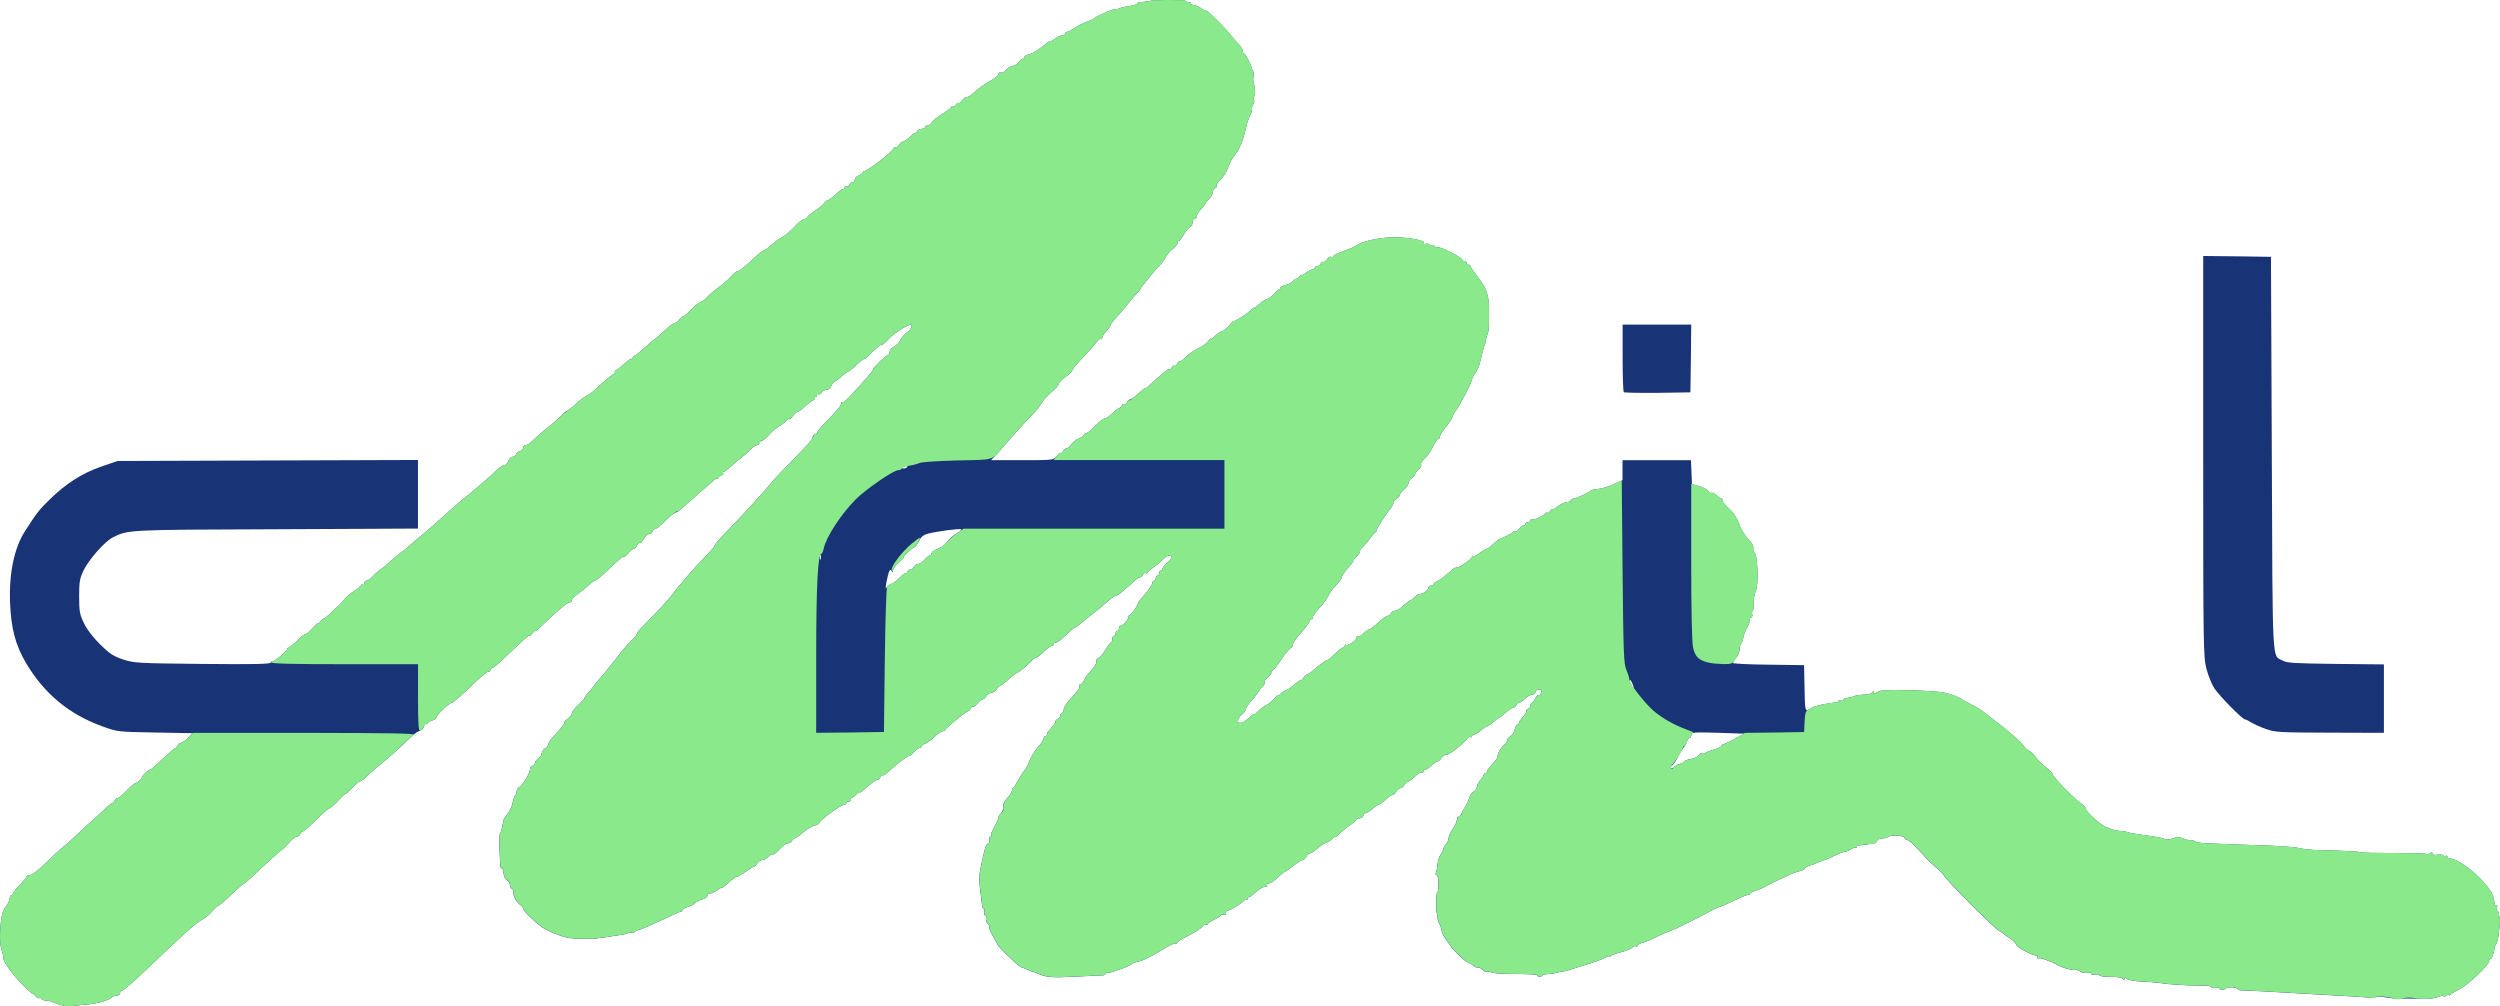
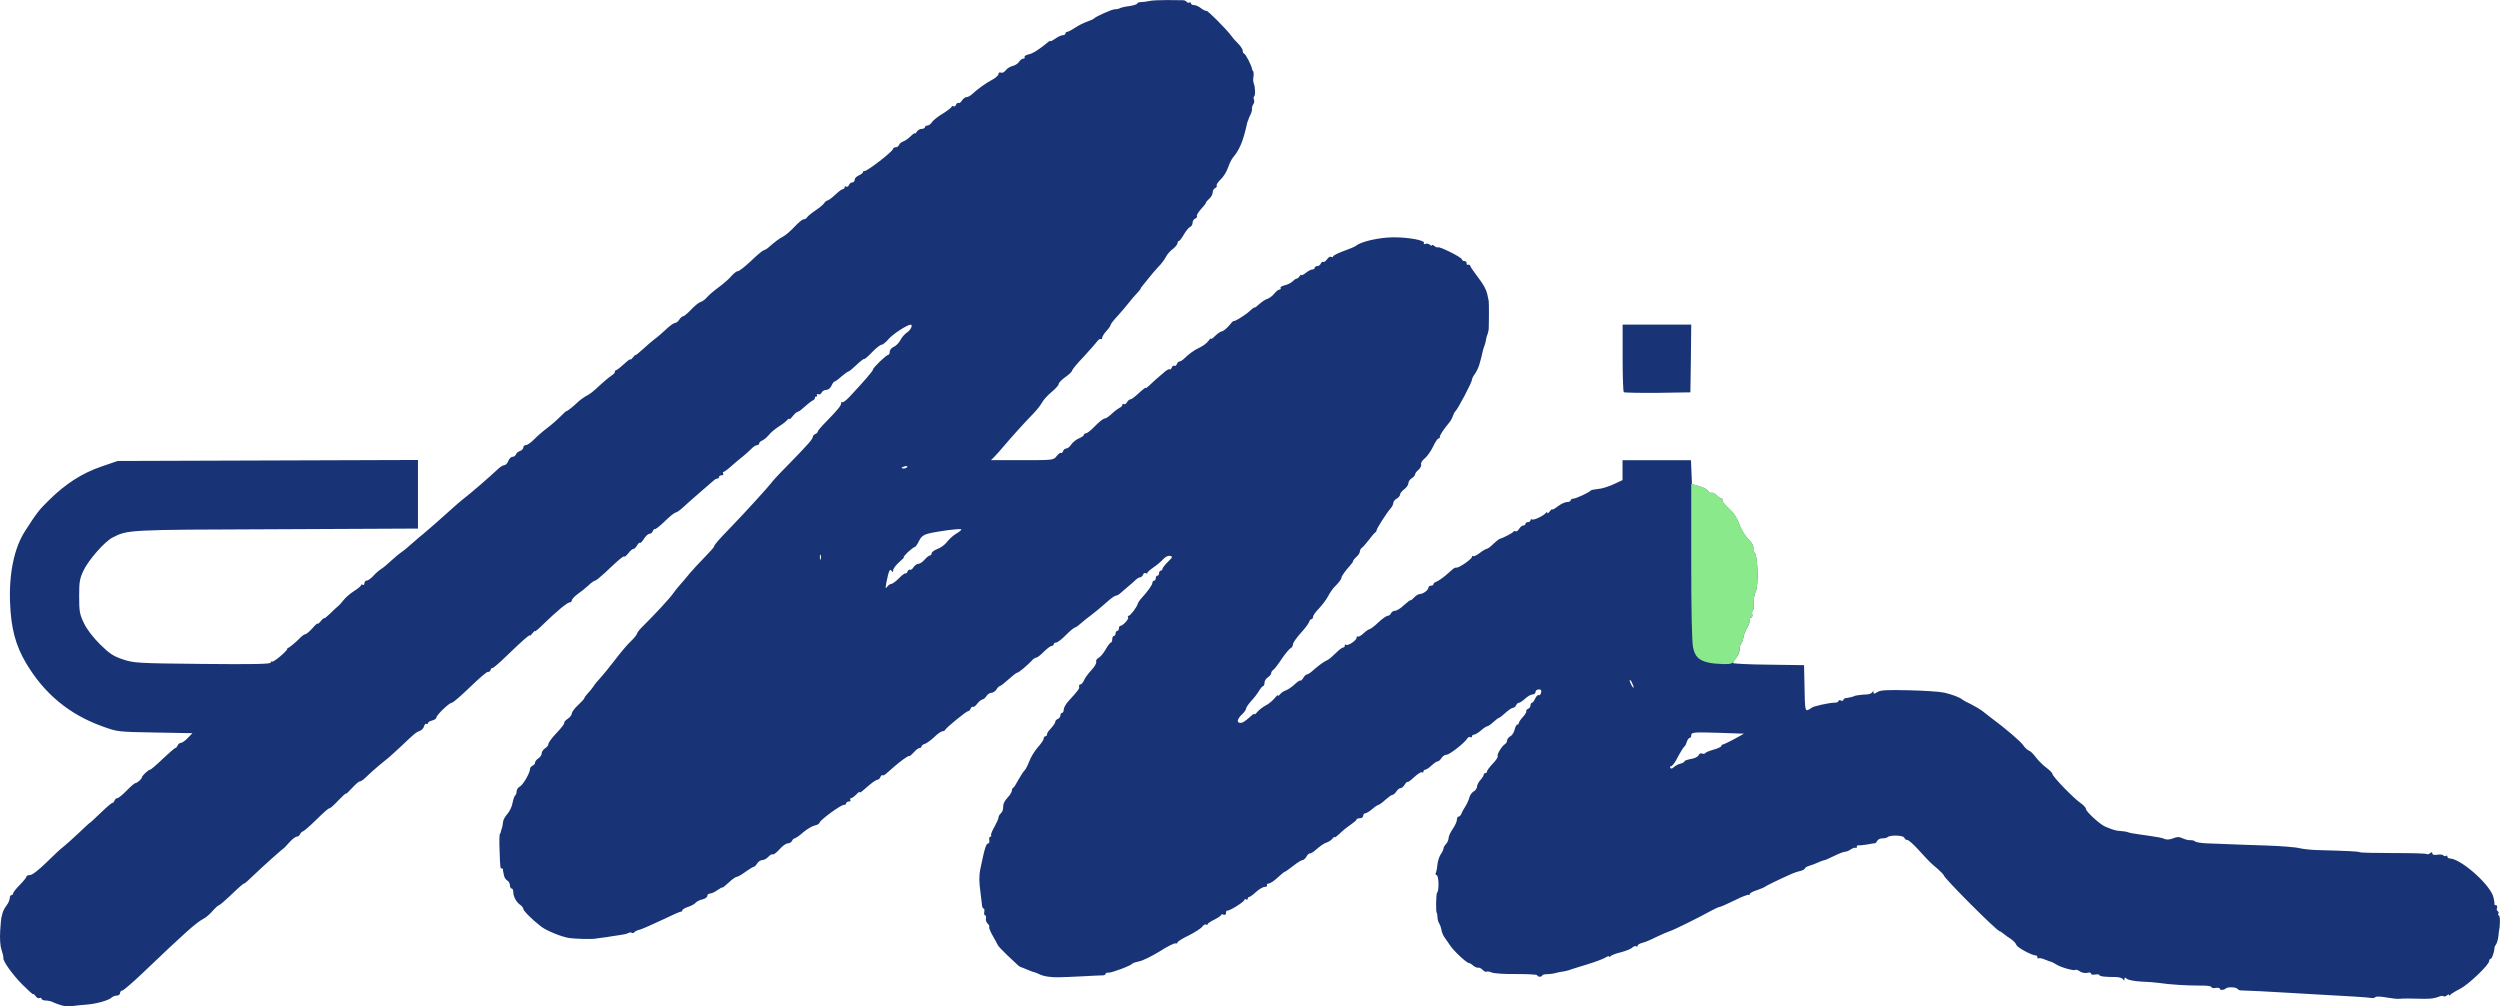
<svg xmlns="http://www.w3.org/2000/svg" version="1.0" width="14942" height="6014" preserveAspectRatio="xMidYMid meet">
-   <rect id="backgroundrect" width="100%" height="100%" x="0" y="0" fill="none" stroke="none" />
  <g class="currentLayer" style="">
    <title>Layer 1</title>
    <g id="layer101" fill="#193476" stroke="none" class="" fill-opacity="1">
      <path d="M373.141,6010 c-16,-4 -40,-12 -52,-18 c-12,-7 -33,-12 -47,-12 c-14,0 -26,-5 -26,-11 c0,-5 -5,-7 -11,-4 c-6,4 -17,-1 -24,-11 c-8,-11 -15,-16 -15,-12 c0,4 -29,-22 -65,-58 c-61,-62 -118,-142 -113,-160 c1,-5 -4,-26 -11,-47 c-8,-24 -11,-65 -8,-115 c3,-42 6,-77 7,-77 c1,0 3,-11 6,-24 c2,-12 13,-34 24,-48 c11,-14 20,-34 20,-44 c0,-11 5,-19 10,-19 c6,0 10,-5 10,-10 c0,-6 18,-29 40,-51 c22,-22 40,-45 40,-50 c0,-5 10,-9 21,-9 c13,0 51,-29 98,-75 c42,-41 86,-83 99,-92 c13,-10 55,-47 93,-83 c38,-36 69,-65 69,-63 c0,2 29,-26 65,-60 c36,-35 67,-61 70,-59 c2,3 7,-3 11,-12 c3,-9 11,-16 18,-16 c6,0 31,-20 55,-45 c24,-25 48,-45 53,-45 c10,0 38,-25 38,-34 c0,-9 39,-46 49,-46 c5,0 39,-29 76,-65 c38,-36 72,-65 76,-65 c4,0 9,-7 13,-15 c3,-8 11,-15 19,-15 c7,0 26,-13 41,-29 l28,-29 l-224,-4 c-221,-4 -224,-4 -312,-36 c-201,-72 -350,-196 -459,-380 c-62,-105 -89,-206 -95,-359 c-7,-177 25,-328 89,-428 c70,-109 84,-128 148,-190 c96,-94 192,-156 307,-196 l99,-34 l898,-3 l897,-3 l0,205 l0,205 l-847,4 c-899,3 -887,3 -979,50 c-47,24 -144,135 -173,197 c-23,48 -26,68 -26,155 c0,90 3,106 29,160 c18,38 55,85 97,127 c57,56 79,70 136,89 c65,22 85,23 476,27 c300,3 407,1 407,-8 c0,-6 4,-9 9,-6 c8,5 88,-62 90,-76 c1,-5 2,-7 4,-6 c3,3 46,-32 72,-59 c12,-13 27,-23 33,-23 c5,0 24,-16 41,-35 c17,-20 31,-32 31,-28 c1,4 10,-3 20,-16 c11,-13 20,-20 20,-16 c0,3 15,-9 34,-27 c18,-18 39,-38 47,-44 c8,-6 23,-23 34,-37 c11,-15 39,-39 62,-54 c24,-15 43,-31 43,-36 c0,-4 5,-5 10,-2 c6,3 10,-1 10,-9 c0,-9 6,-16 13,-16 c8,0 25,-12 39,-27 c14,-16 36,-35 49,-43 c13,-8 40,-31 60,-50 c21,-19 48,-42 60,-50 c13,-8 43,-33 68,-56 c26,-22 54,-47 65,-55 c10,-8 39,-33 65,-56 c122,-109 158,-141 182,-159 c31,-23 152,-128 192,-166 c16,-16 35,-28 43,-28 c8,0 19,-11 24,-25 c5,-14 17,-25 25,-25 c9,0 18,-7 21,-15 c3,-8 14,-17 25,-20 c10,-4 19,-13 19,-21 c0,-8 7,-14 15,-14 c9,0 30,-15 48,-33 c17,-18 55,-51 82,-71 c28,-21 63,-53 80,-70 c16,-17 31,-30 32,-29 c3,3 43,-29 74,-59 c10,-9 28,-22 40,-29 c29,-15 43,-26 90,-70 c22,-20 50,-44 64,-53 c14,-9 24,-20 22,-24 c-1,-4 1,-8 6,-9 c9,-3 29,-19 63,-50 c13,-12 24,-19 24,-15 c0,4 7,-2 15,-12 c8,-11 15,-17 15,-14 c0,3 19,-12 43,-34 c23,-21 55,-49 71,-61 c17,-12 48,-39 69,-59 c22,-21 46,-38 53,-38 c8,0 19,-9 26,-20 c7,-11 18,-20 23,-20 c6,0 27,-18 47,-39 c19,-21 45,-42 56,-46 c12,-3 29,-16 39,-28 c10,-12 41,-39 70,-60 c29,-21 63,-51 77,-68 c14,-16 31,-29 39,-29 c8,0 43,-28 78,-61 c35,-34 69,-62 75,-63 c5,-1 17,-7 25,-14 c46,-40 67,-55 89,-67 c14,-7 39,-28 57,-46 c42,-44 60,-59 72,-59 c6,0 14,-6 18,-13 c4,-6 27,-25 51,-41 c24,-16 46,-35 50,-42 c4,-7 12,-14 17,-15 c12,-3 27,-15 61,-46 c14,-13 29,-23 34,-23 c6,0 10,-5 10,-11 c0,-5 5,-7 10,-4 c6,3 13,-1 16,-9 c3,-9 12,-16 20,-16 c8,0 14,-7 14,-15 c0,-9 11,-21 25,-27 c14,-6 25,-15 25,-20 c0,-4 3,-7 8,-6 c13,5 172,-118 172,-133 c0,-5 7,-9 15,-9 c9,0 18,-7 21,-15 c3,-8 15,-17 25,-20 c11,-4 31,-18 44,-31 c14,-14 25,-21 25,-17 c0,4 5,0 11,-9 c5,-10 19,-18 29,-18 c11,0 20,-4 20,-10 c0,-5 7,-10 15,-10 c8,0 20,-9 27,-20 c7,-11 37,-35 66,-52 c28,-18 52,-36 52,-41 c0,-4 5,-5 10,-2 c6,3 13,-1 16,-9 c3,-9 10,-13 15,-11 c4,3 14,-3 21,-15 c7,-11 19,-20 27,-20 c8,0 21,-7 30,-15 c37,-34 88,-71 124,-89 c20,-11 37,-26 37,-34 c0,-8 6,-12 15,-8 c8,3 20,-3 28,-14 c7,-10 25,-22 41,-26 c15,-3 33,-15 39,-25 c7,-11 18,-19 25,-19 c7,0 11,-4 8,-9 c-4,-5 7,-12 23,-16 c26,-5 66,-31 119,-75 c6,-6 12,-8 12,-5 c0,4 13,-3 29,-14 c16,-12 36,-21 45,-21 c9,0 16,-4 16,-10 c0,-5 5,-10 10,-10 c6,0 27,-11 48,-25 c20,-13 53,-30 72,-36 c19,-7 37,-15 40,-18 c11,-13 106,-55 125,-56 c11,0 25,-3 30,-6 c6,-4 31,-10 58,-13 c26,-4 47,-11 47,-16 c0,-4 10,-8 23,-8 c12,0 33,-3 47,-6 c14,-4 61,-6 105,-6 c44,1 88,1 97,1 c10,0 20,5 23,10 c4,5 11,7 16,4 c5,-4 9,-1 9,4 c0,6 8,11 19,11 c10,0 30,9 43,20 c14,10 28,17 30,14 c6,-5 119,109 148,148 c8,12 27,34 43,49 c15,15 27,34 27,43 c0,9 4,16 8,16 c8,0 47,76 47,91 c0,4 3,10 7,14 c3,4 4,18 2,32 c-3,15 -2,33 2,42 c9,22 10,72 2,77 c-4,3 -5,11 -1,19 c3,9 1,21 -4,28 c-5,6 -9,19 -8,27 c1,8 -3,24 -9,35 c-6,11 -11,23 -12,28 c-1,4 -2,8 -4,10 c-1,1 -3,9 -5,17 c-23,104 -44,154 -84,202 c-8,9 -21,36 -29,59 c-8,24 -27,55 -44,71 c-16,15 -27,32 -24,37 c3,5 -1,11 -9,15 c-8,3 -15,15 -15,26 c0,11 -9,28 -20,37 c-11,10 -20,20 -20,24 c0,4 -13,21 -30,39 c-16,18 -27,36 -24,41 c3,5 -2,12 -10,15 c-9,3 -16,15 -16,25 c0,11 -7,22 -15,25 c-8,4 -25,24 -37,45 c-12,21 -25,39 -30,39 c-4,0 -8,6 -8,13 c0,7 -12,22 -27,34 c-16,11 -35,33 -43,49 c-8,16 -28,42 -45,59 c-16,17 -41,46 -55,64 c-14,18 -31,39 -37,46 c-7,8 -13,16 -13,19 c0,3 -10,15 -22,28 c-13,13 -34,38 -48,56 c-14,18 -44,53 -67,79 c-24,25 -43,50 -43,55 c0,5 -11,21 -25,36 c-14,15 -25,33 -25,40 c0,7 -4,11 -8,8 c-5,-3 -15,4 -23,15 c-8,11 -44,52 -81,92 c-38,39 -68,76 -68,82 c0,5 -18,23 -40,38 c-22,16 -40,34 -40,41 c0,8 -19,29 -43,49 c-23,19 -49,47 -57,63 c-8,15 -33,47 -55,69 c-50,51 -129,139 -173,191 c-18,21 -42,49 -55,62 l-22,22 l187,0 c186,0 187,0 206,-25 c11,-13 22,-22 25,-18 c4,3 9,-2 13,-11 c3,-9 12,-16 20,-16 c7,0 21,-11 29,-24 c9,-13 29,-29 45,-36 c17,-7 30,-16 30,-21 c0,-5 5,-9 12,-9 c6,0 26,-15 43,-32 c41,-42 62,-58 74,-58 c5,0 23,-13 40,-29 c17,-16 38,-31 46,-35 c8,-3 15,-10 15,-16 c0,-6 4,-9 9,-5 c6,3 14,-2 19,-11 c5,-9 13,-16 18,-17 c11,-1 26,-13 65,-49 c16,-14 29,-24 29,-20 c0,4 10,-3 23,-16 c20,-20 44,-41 95,-84 c11,-9 23,-14 26,-11 c3,3 8,-2 12,-11 c3,-9 10,-13 15,-10 c5,3 12,-2 15,-10 c3,-9 10,-16 16,-16 c5,0 15,-6 22,-12 c35,-34 64,-55 98,-71 c21,-10 44,-27 53,-40 c8,-12 15,-18 15,-13 c0,5 12,-3 26,-18 c15,-14 32,-26 39,-26 c7,0 26,-15 41,-32 c15,-18 27,-31 28,-30 c2,8 72,-35 98,-60 c15,-14 28,-24 28,-20 c0,3 12,-6 28,-20 c15,-14 37,-29 49,-32 c12,-4 31,-18 42,-32 c10,-13 24,-24 31,-24 c6,0 9,-4 6,-9 c-4,-5 7,-12 24,-16 c17,-4 38,-14 47,-23 c9,-9 20,-17 25,-17 c5,0 13,-7 18,-15 c5,-8 10,-11 10,-7 c0,5 12,-1 26,-12 c15,-12 33,-21 40,-21 c8,0 14,-4 14,-10 c0,-5 7,-10 15,-10 c9,0 18,-7 21,-15 c4,-8 10,-13 14,-10 c5,3 15,-4 24,-16 c8,-12 19,-18 25,-14 c6,3 11,2 11,-3 c0,-5 28,-19 63,-32 c34,-12 67,-26 73,-31 c32,-26 134,-49 219,-51 c94,-1 198,18 188,35 c-4,6 0,8 9,4 c9,-3 21,0 27,6 c6,6 11,7 11,3 c0,-5 7,-3 15,4 c9,7 18,10 21,8 c8,-8 144,60 144,72 c0,5 7,10 15,10 c8,0 14,6 13,13 c-2,6 3,11 10,9 c6,-1 12,2 12,7 c0,4 17,30 38,57 c43,56 60,88 66,124 c3,14 5,26 6,28 c2,3 2,171 -1,177 c-1,3 -3,10 -4,15 c-1,6 -3,11 -4,13 c-2,1 -4,13 -7,27 c-2,14 -7,32 -11,40 c-3,8 -8,24 -10,35 c-3,11 -6,25 -7,30 c-2,6 -6,24 -11,40 c-4,17 -16,42 -26,57 c-11,14 -19,31 -19,37 c0,16 -86,179 -101,191 c-4,3 -9,15 -13,26 c-4,12 -14,31 -24,42 c-34,41 -57,76 -54,84 c1,4 -2,8 -8,8 c-5,0 -20,22 -33,50 c-13,27 -36,59 -50,70 c-15,12 -24,27 -21,35 c3,7 -4,22 -15,32 c-12,9 -21,22 -21,28 c0,6 -9,16 -20,23 c-11,7 -20,20 -20,30 c0,9 -11,26 -25,36 c-14,10 -25,25 -25,32 c0,7 -9,18 -20,24 c-11,6 -20,17 -20,25 c0,8 -7,23 -16,33 c-24,27 -84,121 -84,131 c0,5 -4,11 -8,13 c-4,2 -21,21 -37,43 c-17,22 -36,44 -42,48 c-7,4 -13,15 -13,23 c0,8 -9,22 -20,31 c-11,10 -20,21 -20,25 c0,5 -8,16 -18,27 c-27,30 -52,64 -52,73 c0,9 -14,28 -43,57 c-10,10 -27,35 -38,56 c-11,21 -36,53 -55,73 c-19,19 -34,41 -34,49 c0,7 -4,13 -9,13 c-5,0 -12,8 -15,18 c-3,10 -26,40 -51,67 c-25,28 -45,57 -45,66 c0,9 -6,19 -13,22 c-7,3 -31,31 -53,63 c-21,33 -45,63 -51,67 c-7,4 -13,13 -13,20 c0,7 -9,18 -20,25 c-11,7 -20,21 -20,32 c0,11 -4,20 -8,20 c-4,0 -15,13 -25,29 c-9,16 -30,43 -47,61 c-16,18 -30,38 -30,44 c0,7 -11,23 -25,36 c-28,26 -33,50 -10,50 c16,0 27,-8 66,-42 c10,-10 19,-15 19,-10 c1,4 9,-3 18,-14 c10,-12 32,-29 49,-38 c17,-8 41,-28 52,-42 c12,-15 21,-23 21,-18 c0,5 6,2 13,-7 c7,-9 22,-19 34,-23 c12,-4 36,-20 52,-35 c17,-16 32,-26 35,-24 c3,3 11,-4 18,-16 c7,-12 17,-21 23,-21 c5,0 24,-12 40,-28 c32,-28 59,-47 84,-59 c8,-4 29,-22 47,-40 c18,-18 37,-33 43,-33 c6,0 11,-5 11,-12 c0,-6 3,-8 6,-5 c10,10 64,-25 64,-41 c0,-7 4,-11 8,-8 c5,3 20,-6 35,-20 c14,-13 30,-24 35,-24 c5,0 29,-18 52,-40 c23,-22 49,-40 57,-40 c7,0 16,-7 19,-15 c4,-8 14,-15 24,-15 c10,0 35,-15 54,-34 c20,-18 37,-31 39,-29 c2,2 12,-6 22,-17 c10,-11 25,-20 34,-20 c20,-1 51,-24 51,-39 c0,-6 7,-11 15,-11 c8,0 15,-4 15,-9 c0,-5 8,-12 18,-15 c10,-4 34,-20 53,-36 c19,-16 39,-34 46,-40 c7,-6 16,-9 20,-8 c13,4 93,-51 93,-64 c0,-6 3,-8 7,-5 c3,4 21,-4 39,-18 c18,-14 37,-25 42,-25 c5,0 22,-12 38,-28 c16,-15 32,-28 36,-30 c26,-8 84,-38 86,-45 c2,-4 8,-5 13,-2 c4,3 14,-3 21,-15 c7,-11 18,-20 25,-20 c7,0 13,-4 13,-10 c0,-5 7,-10 15,-10 c8,0 15,-5 15,-11 c0,-5 4,-8 9,-5 c10,7 71,-23 83,-39 c5,-7 8,-7 8,0 c0,6 7,1 15,-9 c8,-11 15,-16 15,-12 c0,4 15,-4 33,-18 c19,-15 44,-26 55,-26 c12,0 22,-4 22,-10 c0,-5 7,-10 15,-10 c16,0 96,-37 105,-49 c3,-3 22,-7 43,-9 c21,-1 63,-14 93,-28 l54,-25 l0,-60 l0,-59 l205,0 l204,0 l3,71 l3,72 l44,13 c25,7 49,20 53,29 c5,8 13,13 18,10 c6,-3 20,3 32,14 c12,12 26,21 30,21 c5,0 7,4 4,9 c-3,5 14,26 37,47 c29,26 50,56 63,93 c10,29 33,69 51,88 c31,32 38,46 34,67 c-1,4 4,15 10,22 c18,22 22,197 5,229 c-8,15 -13,45 -12,66 c2,22 0,42 -5,44 c-4,3 -6,14 -4,25 c2,11 0,20 -6,20 c-5,0 -8,3 -8,8 c1,4 0,10 -1,15 c-1,4 -3,10 -4,15 c-1,4 -8,18 -16,32 c-8,14 -16,36 -18,50 c-2,14 -7,29 -13,35 c-5,5 -9,20 -9,35 c0,14 -9,36 -20,50 c-11,14 -20,28 -20,32 c0,4 96,9 213,10 l212,3 l3,137 c2,125 4,137 20,131 c9,-4 19,-10 22,-13 c6,-9 108,-31 138,-31 c12,1 22,-4 22,-9 c0,-5 7,-7 15,-4 c8,4 15,2 15,-3 c0,-5 6,-10 13,-11 c15,-1 52,-10 52,-12 c0,-3 51,-10 74,-10 c14,0 28,-6 33,-12 c6,-10 8,-10 8,0 c0,10 5,9 23,-2 c17,-12 55,-14 187,-11 c91,2 186,8 212,14 c45,10 98,30 108,41 c3,3 26,16 52,28 c25,13 54,30 65,38 c10,8 34,27 54,42 c93,69 181,145 195,167 c9,13 23,27 32,30 c10,3 28,21 42,40 c14,19 42,47 62,62 c21,15 38,33 38,39 c0,14 126,145 168,173 c17,12 32,28 32,36 c0,15 85,93 115,105 c51,21 62,24 90,26 c17,1 37,4 45,7 c8,4 35,9 60,12 c25,4 59,9 75,11 c17,3 39,6 50,8 c11,2 28,6 38,11 c10,4 31,2 48,-5 c24,-10 35,-10 57,0 c15,7 35,12 45,11 c10,-1 24,2 30,8 c7,5 39,10 72,11 c33,1 92,3 130,5 c39,2 141,5 227,8 c86,3 174,10 195,16 c21,5 67,10 103,11 c184,5 249,8 257,13 c4,3 95,5 201,5 c106,0 196,2 199,6 c3,3 12,1 20,-5 c10,-9 13,-8 13,1 c0,8 11,11 30,8 c17,-3 33,-1 36,4 c3,5 10,6 15,3 c5,-4 9,-1 9,4 c0,6 6,11 13,11 c69,1 250,163 263,235 c1,6 3,15 4,20 c1,6 2,13 1,18 c0,4 4,7 10,7 c6,0 9,7 6,15 c-4,8 -2,17 4,20 c5,4 7,11 4,16 c-4,5 -2,9 2,9 c5,0 8,19 7,43 c-1,23 -3,42 -4,42 c0,0 -3,17 -5,39 c-2,21 -9,43 -14,50 c-5,6 -9,14 -9,19 c-1,24 -15,67 -23,67 c-5,0 -9,6 -9,13 c0,23 -125,142 -175,167 c-28,14 -53,30 -57,35 c-4,6 -8,6 -8,1 c0,-5 -6,-3 -13,3 c-8,6 -17,8 -20,5 c-3,-4 -14,-3 -24,1 c-26,11 -53,15 -95,14 c-83,-2 -124,-2 -143,0 c-11,2 -47,-2 -80,-8 c-32,-6 -62,-7 -65,-2 c-3,4 -14,7 -25,5 c-23,-4 -140,-11 -325,-21 c-69,-4 -154,-9 -190,-11 c-76,-5 -237,-13 -262,-13 c-10,0 -20,-4 -23,-10 c-7,-10 -58,-12 -69,-2 c-11,11 -36,12 -36,2 c0,-5 -11,-7 -25,-5 c-14,3 -25,0 -25,-5 c0,-6 -31,-10 -72,-9 c-78,0 -177,-6 -243,-16 c-22,-3 -70,-7 -107,-8 c-37,-2 -74,-9 -83,-16 c-12,-10 -15,-10 -15,1 c0,11 -2,11 -9,1 c-4,-7 -23,-13 -42,-13 c-65,0 -99,-4 -99,-12 c0,-4 -11,-5 -25,-3 c-14,3 -25,0 -25,-6 c0,-6 -10,-8 -23,-4 c-13,3 -32,-1 -44,-9 c-11,-8 -23,-12 -26,-9 c-7,8 -88,-15 -114,-32 c-13,-8 -25,-14 -28,-15 c-2,0 -20,-6 -39,-14 c-18,-8 -36,-11 -40,-8 c-3,4 -6,1 -6,-5 c0,-7 -4,-12 -9,-12 c-24,0 -112,-47 -117,-63 c-3,-10 -18,-25 -32,-35 c-15,-9 -35,-24 -45,-32 c-10,-8 -20,-15 -23,-15 c-16,0 -334,-319 -334,-334 c0,-4 -17,-21 -37,-39 c-47,-40 -41,-34 -110,-109 c-31,-35 -63,-63 -70,-63 c-8,0 -16,-6 -19,-14 c-6,-15 -86,-17 -100,-3 c-4,4 -18,7 -30,7 c-13,0 -27,6 -31,14 c-4,8 -10,15 -13,15 c-3,0 -25,3 -50,8 c-25,4 -48,6 -52,5 c-5,-1 -8,3 -8,10 c0,6 -3,8 -6,5 c-4,-3 -16,0 -28,8 c-11,8 -27,15 -36,15 c-8,0 -37,11 -65,25 c-27,13 -53,25 -57,25 c-5,0 -36,12 -68,26 c-3,1 -15,5 -27,9 c-13,4 -23,11 -23,15 c0,4 -12,11 -27,15 c-16,3 -44,13 -63,22 c-63,28 -145,68 -150,73 c-3,3 -24,12 -47,20 c-24,7 -43,18 -43,23 c0,6 -3,8 -6,5 c-3,-4 -41,11 -85,33 c-43,21 -83,39 -89,39 c-5,0 -26,10 -47,21 c-68,38 -227,117 -251,124 c-13,4 -50,20 -81,35 c-31,16 -69,32 -84,35 c-15,4 -27,11 -27,17 c0,5 -4,7 -9,3 c-5,-3 -16,1 -23,8 c-7,8 -38,20 -68,28 c-30,7 -58,18 -62,24 c-4,5 -8,6 -8,1 c0,-4 -11,-1 -23,7 c-13,8 -64,27 -113,42 c-49,15 -96,29 -104,33 c-8,3 -24,6 -35,8 c-11,1 -31,5 -45,9 c-14,4 -37,7 -52,7 c-16,0 -28,4 -28,8 c0,3 -7,7 -15,7 c-8,0 -15,-4 -15,-9 c0,-4 -55,-7 -122,-7 c-68,1 -135,-3 -149,-9 c-15,-6 -29,-8 -32,-5 c-4,3 -14,-2 -23,-11 c-9,-9 -21,-15 -27,-13 c-6,2 -19,-4 -29,-12 c-10,-9 -22,-16 -26,-16 c-13,1 -91,-72 -112,-104 c-8,-13 -23,-33 -32,-46 c-9,-12 -18,-33 -20,-46 c-2,-13 -8,-31 -13,-39 c-6,-8 -11,-26 -11,-40 c-1,-14 -3,-25 -4,-25 c-7,0 -5,-117 2,-121 c12,-8 10,-104 -3,-104 c-7,0 -8,-7 -4,-17 c4,-10 8,-32 9,-50 c2,-17 10,-43 19,-57 c10,-14 17,-30 17,-36 c0,-6 7,-18 15,-26 c8,-9 15,-24 15,-34 c0,-11 11,-36 25,-56 c14,-20 25,-45 25,-55 c0,-11 5,-19 10,-19 c6,0 13,-8 17,-17 c3,-10 14,-29 23,-43 c9,-14 20,-37 24,-52 c3,-15 15,-32 26,-38 c11,-6 20,-19 20,-28 c0,-10 9,-28 20,-40 c11,-12 20,-26 20,-32 c0,-5 5,-10 10,-10 c6,0 10,-5 10,-10 c0,-6 16,-27 35,-47 c19,-20 32,-39 29,-44 c-6,-10 24,-60 43,-72 c7,-4 13,-14 13,-22 c0,-8 9,-19 19,-25 c11,-5 22,-23 26,-40 c4,-16 11,-30 16,-30 c5,0 9,-4 9,-9 c0,-6 11,-22 25,-37 c13,-14 22,-30 20,-34 c-3,-4 2,-10 10,-14 c8,-3 15,-12 15,-21 c0,-8 4,-15 8,-15 c5,0 14,-12 20,-26 c7,-14 16,-23 21,-20 c5,3 11,-3 14,-14 c4,-15 0,-20 -14,-20 c-10,0 -19,7 -19,15 c0,8 -8,15 -18,15 c-9,0 -29,11 -44,25 c-15,14 -32,25 -38,25 c-6,0 -13,7 -16,15 c-4,8 -12,15 -19,15 c-7,0 -27,14 -45,30 c-18,17 -35,30 -39,30 c-3,0 -18,11 -33,25 c-15,14 -31,25 -36,25 c-5,0 -22,11 -38,25 c-16,14 -35,25 -41,25 c-7,0 -13,5 -13,11 c0,5 -4,8 -9,4 c-6,-3 -13,0 -18,7 c-17,28 -107,98 -124,98 c-11,0 -24,9 -31,20 c-7,11 -17,20 -23,20 c-6,0 -22,11 -37,25 c-15,14 -32,25 -38,25 c-5,0 -10,5 -10,11 c0,5 -4,8 -9,4 c-5,-3 -25,10 -45,28 c-20,19 -38,32 -40,30 c-3,-3 -11,4 -18,16 c-7,12 -18,21 -25,21 c-7,0 -18,9 -25,20 c-7,11 -17,20 -23,20 c-6,0 -25,14 -43,30 c-18,17 -37,30 -41,30 c-4,0 -21,11 -37,25 c-16,14 -35,25 -41,25 c-7,0 -13,7 -13,15 c0,8 -9,15 -20,15 c-11,0 -20,3 -20,8 c0,4 -17,18 -37,32 c-21,14 -50,38 -65,53 c-16,15 -28,24 -28,20 c0,-4 -6,-1 -13,8 c-7,9 -22,19 -33,23 c-19,6 -34,16 -81,56 c-7,5 -17,10 -22,10 c-6,0 -15,9 -21,20 c-6,11 -16,20 -23,20 c-7,0 -32,16 -56,35 c-24,19 -47,35 -50,35 c-3,0 -23,16 -43,35 c-20,19 -44,35 -53,35 c-9,0 -13,5 -10,10 c3,6 -3,10 -13,10 c-11,0 -34,14 -52,30 c-18,17 -36,30 -41,30 c-5,0 -9,5 -9,11 c0,5 -4,7 -10,4 c-5,-3 -10,-2 -10,3 c0,11 -91,68 -103,64 c-4,-1 -7,5 -7,14 c0,10 -6,14 -15,10 c-8,-3 -15,-2 -15,3 c0,4 -18,16 -40,27 c-22,10 -40,23 -40,27 c0,5 -4,6 -9,2 c-5,-3 -16,3 -23,13 c-7,10 -43,33 -80,52 c-38,18 -68,37 -68,42 c0,5 -5,8 -12,6 c-7,-3 -50,19 -95,48 c-46,28 -100,55 -121,59 c-20,4 -39,10 -42,14 c-8,12 -123,55 -142,54 c-10,-1 -18,2 -18,7 c0,5 -8,9 -17,9 c-10,0 -58,2 -108,5 c-161,8 -180,8 -216,3 c-20,-2 -44,-9 -55,-15 c-10,-5 -22,-10 -27,-11 c-4,0 -23,-7 -42,-15 c-20,-9 -39,-16 -43,-17 c-8,-3 -14,-8 -80,-71 c-27,-26 -53,-53 -56,-60 c-3,-7 -17,-33 -31,-57 c-14,-24 -23,-47 -20,-51 c3,-4 -2,-13 -9,-20 c-8,-6 -13,-20 -11,-31 c2,-10 0,-19 -5,-19 c-5,0 -7,-9 -5,-20 c2,-11 1,-20 -3,-20 c-4,0 -9,-8 -10,-17 c-1,-10 -6,-51 -11,-92 c-7,-50 -7,-90 0,-125 c27,-130 35,-156 49,-156 c5,0 7,-9 5,-20 c-2,-11 1,-20 6,-20 c6,0 8,-4 5,-8 c-3,-5 6,-27 20,-51 c13,-24 24,-48 24,-55 c0,-7 6,-18 13,-24 c12,-13 14,-17 16,-51 c0,-10 12,-30 26,-45 c14,-15 25,-33 25,-41 c0,-7 3,-15 8,-17 c4,-1 18,-23 31,-48 c14,-25 30,-49 36,-55 c7,-5 19,-30 29,-55 c9,-25 32,-62 51,-84 c19,-21 35,-44 35,-52 c0,-8 5,-14 10,-14 c6,0 10,-5 10,-11 c0,-6 6,-17 13,-24 c29,-33 37,-45 37,-54 c0,-5 7,-11 15,-15 c8,-3 15,-12 15,-21 c0,-8 5,-15 10,-15 c6,0 10,-9 10,-20 c0,-10 13,-34 30,-52 c60,-66 65,-73 62,-85 c-2,-7 2,-13 8,-13 c6,0 16,-12 22,-26 c6,-14 26,-41 44,-60 c18,-19 31,-41 28,-49 c-3,-7 3,-18 15,-24 c11,-6 30,-29 42,-51 c13,-22 26,-40 31,-40 c4,0 8,-9 8,-20 c0,-11 5,-20 10,-20 c6,0 10,-7 10,-15 c0,-8 5,-15 10,-15 c6,0 10,-7 10,-15 c0,-8 4,-15 8,-15 c15,0 53,-41 47,-51 c-4,-5 -2,-9 3,-9 c10,0 50,-53 54,-71 c2,-7 10,-20 18,-29 c40,-43 70,-85 70,-97 c0,-7 5,-13 10,-13 c6,0 10,-7 10,-15 c0,-8 5,-15 10,-15 c6,0 10,-7 10,-15 c0,-8 5,-15 10,-15 c6,0 10,-5 10,-10 c0,-6 15,-25 33,-43 c29,-28 30,-32 12,-35 c-11,-3 -27,5 -40,19 c-11,13 -37,35 -58,49 c-20,14 -37,29 -37,33 c0,5 -5,5 -10,2 c-6,-3 -13,1 -16,9 c-3,9 -11,16 -18,16 c-6,0 -19,8 -29,18 c-9,9 -31,28 -48,42 c-16,14 -36,31 -44,38 c-7,6 -19,12 -25,12 c-6,0 -32,19 -58,43 c-26,23 -65,56 -87,72 c-22,16 -51,40 -65,52 c-14,13 -29,23 -33,23 c-5,0 -29,20 -54,45 c-24,25 -51,45 -59,45 c-8,0 -14,5 -14,10 c0,6 -6,10 -12,10 c-7,0 -28,16 -47,35 c-19,19 -39,35 -45,35 c-6,0 -19,8 -27,18 c-26,28 -78,72 -87,72 c-5,0 -28,18 -52,40 c-24,22 -47,40 -52,40 c-4,0 -13,9 -20,20 c-7,11 -21,20 -30,20 c-10,0 -23,9 -30,20 c-7,11 -18,20 -24,20 c-6,0 -19,11 -30,24 c-10,14 -22,23 -26,20 c-4,-3 -11,2 -14,10 c-3,9 -10,16 -16,16 c-10,0 -131,99 -136,111 c-2,5 -10,9 -17,9 c-7,0 -29,15 -48,34 c-20,19 -45,37 -56,41 c-12,3 -21,11 -21,16 c0,5 -5,9 -12,9 c-7,0 -22,12 -34,26 c-13,14 -24,24 -27,22 c-5,-4 -48,27 -91,64 c-17,15 -39,34 -48,42 c-9,8 -19,12 -22,9 c-3,-3 -8,2 -12,11 c-3,9 -11,16 -18,16 c-6,0 -27,14 -46,30 c-19,16 -41,35 -47,40 c-7,6 -13,8 -13,4 c0,-4 -9,2 -20,14 c-12,12 -25,22 -31,22 c-6,0 -7,5 -4,10 c3,6 -1,10 -9,10 c-9,0 -16,5 -16,10 c0,6 -6,10 -14,10 c-19,0 -144,92 -145,106 c-1,6 -13,14 -28,17 c-16,3 -47,22 -70,41 c-22,20 -46,36 -51,36 c-5,0 -12,7 -16,15 c-3,8 -14,15 -25,15 c-10,0 -33,16 -50,36 c-17,19 -35,33 -40,30 c-4,-3 -16,3 -26,14 c-10,11 -26,20 -36,20 c-11,0 -24,9 -31,20 c-7,11 -16,20 -20,20 c-5,0 -27,14 -50,30 c-22,17 -46,30 -52,30 c-7,0 -29,16 -49,35 c-20,19 -37,32 -37,29 c0,-3 -13,4 -29,15 c-16,12 -36,21 -45,21 c-9,0 -16,6 -16,14 c0,8 -13,17 -29,21 c-16,3 -35,13 -41,20 c-6,8 -27,19 -46,25 c-19,6 -34,16 -34,21 c0,5 -3,8 -7,7 c-5,-1 -56,22 -114,50 c-59,28 -119,54 -133,58 c-14,3 -29,10 -32,15 c-3,5 -10,7 -15,4 c-5,-4 -14,-3 -21,1 c-7,4 -26,9 -43,11 c-16,2 -43,6 -60,9 c-16,3 -41,7 -55,8 c-14,2 -29,4 -35,5 c-17,5 -128,2 -160,-3 c-47,-7 -137,-44 -169,-69 c-51,-39 -106,-94 -106,-105 c0,-6 -8,-17 -18,-24 c-24,-16 -42,-51 -42,-77 c0,-12 -4,-21 -10,-21 c-5,0 -10,-9 -10,-20 c0,-10 -7,-23 -16,-28 c-8,-5 -17,-17 -19,-28 c-2,-10 -4,-21 -5,-24 c-1,-3 -2,-8 -1,-12 c0,-5 -3,-8 -7,-8 c-10,0 -10,3 -14,-113 c-2,-48 -1,-90 2,-93 c3,-3 6,-10 6,-15 c1,-5 3,-11 4,-14 c4,-9 7,-24 9,-43 c0,-11 12,-32 26,-48 c14,-16 28,-46 31,-67 c4,-20 11,-40 15,-43 c5,-3 9,-14 9,-24 c0,-11 8,-24 19,-29 c20,-11 61,-82 61,-105 c0,-8 7,-16 15,-20 c8,-3 15,-11 15,-18 c0,-7 9,-19 20,-26 c11,-7 20,-20 20,-30 c0,-9 9,-23 20,-30 c11,-7 20,-18 20,-26 c0,-8 22,-38 50,-67 c27,-28 47,-55 45,-59 c-3,-4 6,-15 20,-24 c14,-9 25,-24 25,-32 c0,-9 17,-32 38,-51 c20,-19 37,-37 37,-41 c0,-4 9,-16 20,-28 c11,-11 27,-31 35,-43 c8,-13 26,-35 40,-49 c14,-15 53,-63 87,-107 c33,-44 77,-96 97,-114 c20,-19 36,-40 36,-45 c0,-6 17,-27 38,-47 c64,-63 157,-163 177,-192 c11,-16 31,-41 45,-56 c14,-16 39,-45 55,-65 c17,-20 56,-63 88,-95 c31,-32 57,-61 57,-64 c0,-10 26,-40 100,-116 c88,-91 233,-251 242,-265 c4,-7 44,-51 90,-97 c130,-133 158,-165 158,-178 c0,-6 7,-14 15,-17 c8,-4 15,-10 15,-15 c0,-5 21,-30 48,-57 c71,-73 92,-98 92,-113 c0,-7 3,-9 7,-6 c3,4 22,-10 42,-31 c85,-91 141,-155 141,-164 c0,-11 80,-88 92,-88 c4,0 8,-8 8,-18 c0,-11 11,-24 25,-30 c13,-6 31,-24 39,-40 c8,-16 26,-37 40,-46 c22,-14 36,-46 21,-46 c-20,0 -107,57 -131,85 c-16,19 -35,35 -43,35 c-7,0 -33,20 -56,44 c-23,25 -45,43 -47,41 c-2,-3 -23,13 -46,35 c-23,22 -45,40 -49,40 c-4,0 -23,14 -42,30 c-18,17 -37,30 -41,30 c-4,0 -12,11 -18,25 c-7,15 -20,25 -32,25 c-11,0 -23,7 -27,16 c-3,8 -12,13 -20,10 c-8,-3 -11,-1 -8,4 c3,6 1,10 -4,10 c-6,0 -10,3 -8,8 c1,4 -3,9 -8,12 c-12,5 -41,29 -67,52 c-10,10 -22,18 -27,18 c-5,0 -19,12 -30,26 c-12,15 -21,23 -21,18 c0,-5 -6,-2 -13,6 c-7,9 -29,26 -49,38 c-20,13 -48,35 -60,51 c-13,15 -31,30 -41,34 c-9,3 -17,11 -17,17 c0,5 -6,10 -13,10 c-7,0 -23,10 -35,23 c-12,12 -34,32 -49,44 c-16,12 -46,38 -68,57 c-22,20 -44,36 -48,36 c-5,0 -5,5 -2,10 c3,6 -1,10 -9,10 c-9,0 -16,5 -16,10 c0,6 -5,10 -11,10 c-6,0 -16,6 -23,13 c-7,6 -34,30 -60,52 c-26,22 -65,56 -86,75 c-47,44 -67,60 -77,62 c-12,3 -31,18 -79,64 c-24,23 -46,39 -49,36 c-2,-3 -7,3 -11,12 c-3,9 -12,16 -20,16 c-8,0 -22,13 -33,30 c-10,16 -20,27 -24,24 c-3,-3 -10,4 -17,15 c-6,12 -16,21 -21,21 c-6,0 -20,11 -31,26 c-11,14 -22,23 -25,20 c-5,-5 -34,20 -115,97 c-28,26 -54,47 -59,47 c-5,0 -23,12 -39,28 c-16,15 -45,38 -65,52 c-19,14 -35,31 -35,38 c0,6 -6,12 -13,12 c-14,0 -80,55 -159,132 c-26,26 -48,44 -48,40 c0,-4 -7,2 -15,12 c-8,11 -15,17 -15,14 c0,-9 -42,27 -136,118 c-46,45 -86,79 -88,76 c-3,-3 -8,3 -12,12 c-3,9 -10,13 -15,11 c-4,-3 -52,37 -106,90 c-54,52 -103,95 -111,95 c-15,0 -92,74 -92,89 c0,6 -11,13 -25,17 c-14,3 -25,10 -25,16 c0,5 -4,7 -9,4 c-5,-3 -11,3 -14,14 c-3,11 -13,23 -24,27 c-24,9 -34,17 -108,88 c-35,33 -80,74 -101,90 c-22,17 -56,46 -77,65 c-21,19 -44,41 -52,48 c-7,6 -18,12 -23,12 c-5,0 -26,18 -46,40 c-20,22 -36,37 -36,33 c0,-4 -20,14 -45,40 c-24,26 -48,47 -51,47 c-9,0 -24,13 -97,84 c-32,31 -62,56 -67,56 c-4,0 -10,7 -14,15 c-3,8 -12,15 -20,15 c-8,0 -28,16 -45,35 c-17,19 -32,35 -33,35 c-4,0 -125,108 -181,162 c-27,26 -50,47 -53,47 c-8,1 -35,25 -91,79 c-30,28 -58,52 -62,52 c-4,0 -21,15 -37,33 c-16,19 -40,40 -54,47 c-47,25 -110,82 -370,330 c-58,55 -111,100 -117,100 c-7,0 -13,7 -13,15 c0,8 -9,15 -19,15 c-11,0 -26,6 -33,13 c-17,16 -92,37 -148,41 c-25,2 -61,5 -80,8 c-19,3 -48,2 -65,-2 zm9671,-1446 c13,-3 24,-10 24,-14 c0,-4 18,-10 39,-14 c22,-3 41,-13 45,-22 c3,-9 13,-14 21,-10 c8,3 17,1 19,-3 c3,-5 26,-14 51,-21 c25,-7 45,-17 45,-21 c0,-5 4,-9 8,-9 c5,0 35,-15 68,-32 l59,-33 l-145,-5 c-159,-5 -170,-4 -170,16 c0,8 -4,14 -9,14 c-5,0 -13,10 -17,23 c-4,12 -9,24 -13,27 c-8,6 -25,34 -51,83 c-11,20 -25,37 -31,37 c-6,0 -7,5 -4,10 c4,6 12,4 21,-5 c9,-8 26,-18 40,-21 zm-288,-479 c-6,-14 -13,-23 -15,-21 c-5,5 15,46 22,46 c3,0 -1,-11 -7,-25 zm-4429,-595 c6,0 27,-15 46,-34 c18,-19 36,-32 39,-29 c3,3 8,-2 12,-11 c3,-9 10,-13 15,-11 c4,3 14,-3 21,-15 c7,-11 20,-20 29,-20 c8,0 25,-11 37,-25 c12,-14 26,-25 32,-25 c5,0 10,-6 10,-13 c0,-7 16,-19 35,-26 c20,-7 45,-26 57,-42 c12,-16 37,-39 56,-50 c19,-11 32,-22 29,-25 c-7,-7 -148,12 -200,26 c-28,8 -42,20 -54,46 c-9,19 -20,34 -25,34 c-4,0 -22,14 -40,30 c-17,17 -28,30 -24,30 c4,0 -9,14 -29,31 c-19,17 -35,38 -35,48 c0,12 -2,13 -9,3 c-10,-17 -18,2 -31,68 c-7,38 -6,42 4,27 c7,-9 18,-17 25,-17 zm-422,-172 c-3,-7 -5,-2 -5,12 c0,14 2,19 5,13 c2,-7 2,-19 0,-25 zm517,-527 c4,-5 -3,-7 -14,-4 c-23,6 -26,13 -6,13 c8,0 17,-4 20,-9 z" id="svg_1" fill="#193476" />
-       <path d="M13542.141,4357 c-33,-12 -73,-30 -87,-39 c-15,-10 -31,-18 -37,-18 c-15,0 -150,-137 -183,-185 c-15,-23 -36,-74 -47,-115 c-19,-73 -20,-111 -20,-1273 l0,-1197 l203,2 l202,3 l5,1181 c5,1291 1,1197 64,1232 c27,15 72,17 319,20 l287,3 l0,205 l0,204 l-322,-1 c-305,-1 -326,-2 -384,-22 z" id="svg_2" fill="#193476" />
      <path d="M9705.141,2344 c-4,-4 -7,-97 -7,-206 l0,-198 l205,0 l205,0 l-2,203 l-3,202 l-196,3 c-107,1 -198,-1 -202,-4 z" id="svg_3" fill="#193476" />
    </g>
    <g id="layer102" fill="#8ae98a" stroke="none" class="" fill-opacity="1">
-       <path d="M373.141,6010 c-16,-4 -40,-12 -52,-18 c-12,-7 -33,-12 -47,-12 c-14,0 -26,-5 -26,-11 c0,-5 -5,-7 -11,-4 c-6,4 -17,-1 -24,-11 c-8,-11 -15,-16 -15,-12 c0,4 -29,-22 -65,-58 c-61,-62 -118,-142 -113,-160 c1,-5 -4,-26 -11,-47 c-8,-24 -11,-65 -8,-115 c3,-42 6,-77 7,-77 c1,0 3,-11 6,-24 c2,-12 13,-34 24,-48 c11,-14 20,-34 20,-44 c0,-11 5,-19 10,-19 c6,0 10,-5 10,-10 c0,-6 18,-29 40,-51 c22,-22 40,-45 40,-50 c0,-5 10,-9 21,-9 c13,0 51,-29 98,-75 c42,-41 86,-83 99,-92 c13,-10 55,-47 93,-83 c38,-36 69,-65 69,-63 c0,2 29,-26 65,-60 c36,-35 67,-61 70,-59 c2,3 7,-3 11,-12 c3,-9 11,-16 18,-16 c6,0 31,-20 55,-45 c24,-25 48,-45 53,-45 c10,0 38,-25 38,-34 c0,-9 39,-46 49,-46 c5,0 39,-29 76,-65 c38,-36 72,-65 76,-65 c4,0 9,-7 13,-15 c3,-8 11,-15 19,-15 c7,0 26,-13 42,-30 l29,-30 l670,0 c500,1 666,3 651,12 c-11,6 -45,36 -76,67 c-31,31 -74,70 -95,86 c-22,17 -56,46 -77,65 c-21,19 -44,41 -52,48 c-7,6 -18,12 -23,12 c-5,0 -26,18 -46,40 c-20,22 -36,37 -36,33 c0,-4 -20,14 -45,40 c-24,26 -48,47 -51,47 c-9,0 -24,13 -97,84 c-32,31 -62,56 -67,56 c-4,0 -10,7 -14,15 c-3,8 -12,15 -20,15 c-8,0 -28,16 -45,35 c-17,19 -32,35 -33,35 c-4,0 -125,108 -181,162 c-27,26 -50,47 -53,47 c-8,1 -35,25 -91,79 c-30,28 -58,52 -62,52 c-4,0 -21,15 -37,33 c-16,19 -40,40 -54,47 c-47,25 -110,82 -370,330 c-58,55 -111,100 -117,100 c-7,0 -13,7 -13,15 c0,8 -9,15 -19,15 c-11,0 -26,6 -33,13 c-17,16 -92,37 -148,41 c-25,2 -61,5 -80,8 c-19,3 -48,2 -65,-2 z" id="svg_4" fill="#8ae98a" fill-opacity="1" />
-       <path d="M14313.141,5970 c-36,-13 -115,-20 -115,-10 c0,5 -10,7 -22,5 c-25,-5 -126,-11 -328,-22 c-69,-4 -154,-9 -190,-11 c-76,-5 -237,-13 -262,-13 c-10,0 -20,-4 -23,-10 c-7,-10 -58,-12 -69,-2 c-11,11 -36,12 -36,2 c0,-5 -11,-7 -25,-5 c-14,3 -25,0 -25,-5 c0,-6 -31,-10 -72,-9 c-78,0 -177,-6 -243,-16 c-22,-3 -70,-7 -107,-8 c-37,-2 -74,-9 -83,-16 c-12,-10 -15,-10 -15,1 c0,11 -2,11 -9,1 c-4,-7 -23,-13 -42,-13 c-65,0 -99,-4 -99,-12 c0,-4 -11,-5 -25,-3 c-14,3 -25,0 -25,-6 c0,-6 -10,-8 -23,-4 c-13,3 -32,-1 -44,-9 c-11,-8 -23,-12 -26,-9 c-7,8 -88,-15 -114,-32 c-13,-8 -25,-14 -28,-15 c-2,0 -20,-6 -39,-14 c-18,-8 -36,-11 -40,-8 c-3,4 -6,1 -6,-5 c0,-7 -4,-12 -9,-12 c-24,0 -112,-47 -117,-63 c-3,-10 -18,-25 -32,-35 c-15,-9 -35,-24 -45,-32 c-10,-8 -20,-15 -23,-15 c-15,0 -334,-319 -334,-334 c0,-4 -17,-21 -37,-39 c-47,-40 -41,-34 -110,-109 c-31,-35 -63,-63 -70,-63 c-8,0 -16,-6 -19,-14 c-6,-15 -86,-17 -100,-3 c-4,4 -18,7 -30,7 c-13,0 -27,8 -33,18 c-5,9 -13,16 -18,15 c-4,-1 -26,1 -48,4 c-22,4 -43,6 -47,5 c-5,-1 -8,3 -8,10 c0,6 -3,8 -6,5 c-4,-3 -16,0 -28,8 c-11,8 -27,15 -36,15 c-8,0 -37,11 -65,25 c-27,13 -53,25 -57,25 c-5,0 -36,12 -68,26 c-3,1 -15,5 -27,9 c-13,4 -23,11 -23,15 c0,4 -12,11 -27,15 c-16,3 -44,13 -63,22 c-63,28 -145,68 -150,73 c-3,3 -24,12 -47,20 c-24,7 -43,18 -43,23 c0,6 -3,8 -6,5 c-3,-4 -41,11 -85,33 c-43,21 -83,39 -89,39 c-5,0 -26,10 -47,21 c-68,38 -227,117 -251,124 c-13,4 -50,20 -81,35 c-31,16 -69,32 -84,35 c-15,4 -27,11 -27,17 c0,5 -4,7 -9,3 c-5,-3 -16,1 -23,8 c-7,8 -38,20 -68,28 c-30,7 -58,18 -62,24 c-4,5 -8,6 -8,1 c0,-4 -11,-1 -23,7 c-13,8 -64,27 -113,42 c-49,15 -96,29 -104,33 c-8,3 -24,6 -35,8 c-11,1 -31,5 -45,9 c-14,4 -37,7 -52,7 c-16,0 -28,4 -28,8 c0,3 -7,7 -15,7 c-8,0 -15,-4 -15,-9 c0,-4 -55,-7 -122,-7 c-68,1 -135,-3 -149,-9 c-15,-6 -29,-8 -32,-5 c-4,3 -14,-2 -23,-11 c-9,-9 -21,-15 -27,-13 c-6,2 -19,-4 -29,-12 c-10,-9 -20,-14 -21,-11 c-2,5 -25,-14 -80,-66 c-12,-11 -29,-31 -37,-43 c-8,-13 -23,-33 -32,-46 c-9,-12 -18,-33 -20,-46 c-2,-13 -8,-31 -13,-39 c-6,-8 -11,-26 -11,-40 c-1,-14 -3,-25 -4,-25 c-7,0 -5,-117 2,-121 c12,-8 10,-104 -3,-104 c-7,0 -8,-7 -4,-17 c4,-10 8,-32 9,-50 c2,-17 10,-43 19,-57 c10,-14 17,-30 17,-36 c0,-6 7,-18 15,-26 c8,-9 15,-24 15,-34 c0,-11 11,-36 25,-56 c14,-20 25,-45 25,-54 c0,-10 7,-20 15,-24 c8,-3 15,-10 15,-17 c0,-6 8,-23 19,-37 c10,-15 21,-39 25,-54 c3,-15 15,-32 26,-38 c11,-6 20,-19 20,-28 c0,-10 9,-28 20,-40 c11,-12 20,-26 20,-32 c0,-5 5,-10 10,-10 c6,0 10,-5 10,-10 c0,-6 16,-27 35,-47 c19,-20 32,-39 29,-44 c-6,-10 24,-60 43,-72 c7,-4 13,-14 13,-22 c0,-8 9,-19 19,-25 c11,-5 22,-23 26,-40 c4,-16 11,-30 16,-30 c5,0 9,-4 9,-9 c0,-6 11,-22 25,-37 c13,-14 22,-30 20,-34 c-3,-4 2,-10 10,-14 c8,-3 15,-12 15,-21 c0,-8 4,-15 8,-15 c5,0 14,-12 20,-26 c7,-14 16,-23 21,-20 c5,3 11,-3 14,-14 c4,-15 0,-20 -14,-20 c-10,0 -19,7 -19,15 c0,8 -8,15 -18,15 c-9,0 -28,10 -42,23 c-14,13 -33,26 -42,30 c-10,3 -18,11 -18,17 c0,5 -6,10 -14,10 c-8,0 -28,14 -46,30 c-18,17 -35,30 -39,30 c-3,0 -18,11 -33,25 c-15,14 -31,25 -36,25 c-5,0 -22,11 -38,25 c-16,14 -35,25 -41,25 c-7,0 -13,5 -13,11 c0,5 -4,8 -9,4 c-6,-3 -13,0 -18,7 c-17,28 -107,98 -124,98 c-11,0 -24,9 -31,20 c-7,11 -17,20 -23,20 c-6,0 -22,11 -37,25 c-15,14 -32,25 -38,25 c-5,0 -10,5 -10,11 c0,5 -4,8 -9,4 c-5,-3 -25,10 -45,28 c-20,19 -38,32 -40,30 c-3,-3 -11,4 -18,16 c-7,12 -18,21 -25,21 c-7,0 -18,9 -25,20 c-7,11 -17,20 -23,20 c-6,0 -25,14 -43,30 c-18,17 -37,30 -41,30 c-4,0 -21,11 -37,25 c-16,14 -35,25 -41,25 c-7,0 -13,7 -13,15 c0,8 -9,15 -20,15 c-11,0 -20,3 -20,8 c0,4 -17,18 -37,32 c-21,14 -50,38 -65,53 c-16,15 -28,24 -28,20 c0,-4 -6,-1 -13,8 c-7,9 -22,19 -33,23 c-19,6 -34,16 -81,56 c-7,5 -17,10 -22,10 c-6,0 -15,9 -21,20 c-6,11 -16,20 -23,20 c-7,0 -32,16 -56,35 c-24,19 -47,35 -50,35 c-3,0 -23,16 -43,35 c-20,19 -44,35 -53,35 c-9,0 -13,5 -10,10 c3,6 -3,10 -13,10 c-11,0 -34,14 -52,30 c-18,17 -36,30 -41,30 c-5,0 -9,5 -9,11 c0,5 -4,7 -10,4 c-5,-3 -10,-2 -10,3 c0,11 -91,68 -102,64 c-5,-1 -8,5 -8,14 c0,10 -6,14 -15,10 c-8,-3 -15,-2 -15,3 c0,4 -18,16 -40,27 c-22,10 -40,23 -40,27 c0,5 -4,6 -9,2 c-5,-3 -16,3 -23,13 c-7,10 -43,33 -80,52 c-38,18 -68,37 -68,42 c0,5 -5,8 -12,6 c-7,-3 -50,19 -95,48 c-46,28 -100,55 -121,59 c-20,4 -39,10 -42,14 c-8,12 -123,55 -142,54 c-10,-1 -18,2 -18,7 c0,5 -8,9 -17,9 c-10,0 -58,2 -108,5 c-161,8 -180,8 -216,3 c-20,-2 -44,-9 -55,-15 c-10,-5 -23,-11 -29,-12 c-5,-1 -26,-8 -45,-16 c-19,-8 -36,-15 -38,-14 c-3,1 -12,-7 -80,-72 c-27,-26 -53,-53 -56,-60 c-3,-7 -17,-33 -31,-57 c-14,-24 -23,-47 -20,-51 c3,-4 -2,-13 -9,-20 c-8,-6 -13,-20 -11,-31 c2,-10 0,-19 -5,-19 c-5,0 -7,-9 -5,-20 c2,-11 1,-20 -3,-20 c-4,0 -9,-8 -10,-17 c-1,-10 -6,-51 -11,-92 c-7,-50 -7,-90 0,-125 c27,-130 35,-156 49,-156 c5,0 7,-9 5,-20 c-2,-11 1,-20 6,-20 c6,0 8,-4 5,-8 c-3,-5 6,-27 20,-51 c13,-24 24,-49 24,-56 c0,-7 7,-18 15,-25 c8,-6 14,-15 13,-18 c-3,-28 6,-53 27,-76 c14,-15 25,-33 25,-41 c0,-7 3,-15 8,-17 c4,-1 18,-23 31,-48 c14,-25 30,-49 36,-55 c7,-5 19,-30 29,-55 c9,-25 32,-62 51,-84 c19,-21 35,-44 35,-52 c0,-8 5,-14 10,-14 c6,0 10,-5 10,-10 c0,-10 8,-22 38,-55 c6,-7 12,-18 12,-23 c0,-6 7,-12 15,-16 c8,-3 15,-12 15,-21 c0,-8 5,-15 10,-15 c6,0 10,-9 10,-20 c0,-10 13,-34 30,-52 c60,-66 65,-73 62,-85 c-2,-7 2,-13 8,-13 c6,0 16,-12 22,-26 c6,-14 26,-41 44,-60 c18,-19 31,-41 28,-49 c-3,-7 3,-18 15,-24 c11,-6 30,-29 42,-51 c13,-22 26,-40 31,-40 c4,0 8,-9 8,-20 c0,-11 5,-20 10,-20 c6,0 10,-7 10,-15 c0,-8 5,-15 10,-15 c6,0 10,-7 10,-15 c0,-8 4,-15 8,-15 c15,0 53,-41 47,-51 c-4,-5 -2,-9 3,-9 c10,0 50,-53 54,-71 c2,-7 10,-20 18,-29 c40,-43 70,-85 70,-97 c0,-7 5,-13 10,-13 c6,0 10,-7 10,-15 c0,-8 5,-15 10,-15 c6,0 10,-7 10,-15 c0,-8 5,-15 10,-15 c6,0 10,-5 10,-10 c0,-6 15,-25 32,-43 c30,-28 31,-32 13,-35 c-11,-3 -27,5 -40,19 c-11,13 -37,35 -58,49 c-20,14 -37,29 -37,33 c0,5 -5,5 -10,2 c-6,-3 -13,1 -16,9 c-3,9 -11,16 -18,16 c-6,0 -19,8 -29,17 c-9,10 -31,29 -48,43 c-16,14 -36,31 -44,38 c-7,6 -19,12 -25,12 c-6,0 -32,19 -58,43 c-26,23 -65,56 -87,72 c-22,16 -51,40 -65,52 c-14,13 -29,23 -33,23 c-5,0 -29,20 -54,45 c-24,25 -51,45 -59,45 c-8,0 -14,5 -14,10 c0,6 -6,10 -12,10 c-7,0 -28,16 -47,35 c-19,19 -39,35 -45,35 c-6,0 -19,8 -27,17 c-26,29 -78,73 -87,73 c-5,0 -28,18 -52,40 c-24,22 -47,40 -52,40 c-4,0 -13,9 -20,20 c-7,11 -21,20 -30,20 c-10,0 -23,9 -30,20 c-7,11 -18,20 -24,20 c-6,0 -19,11 -30,24 c-10,14 -22,23 -26,20 c-4,-3 -11,2 -14,10 c-3,9 -10,16 -16,16 c-10,0 -131,99 -136,111 c-2,5 -10,9 -17,9 c-7,0 -29,15 -48,34 c-20,19 -45,37 -56,41 c-12,3 -21,11 -21,16 c0,5 -5,9 -12,9 c-7,0 -22,12 -34,26 c-13,14 -24,24 -27,22 c-5,-4 -48,27 -91,64 c-17,15 -39,34 -48,42 c-9,8 -19,12 -22,9 c-3,-3 -8,2 -12,11 c-3,9 -11,16 -18,16 c-6,0 -27,14 -46,30 c-19,16 -41,35 -47,40 c-7,6 -13,8 -13,4 c0,-4 -9,2 -20,14 c-12,12 -25,22 -31,22 c-6,0 -7,4 -4,10 c3,5 -1,10 -9,10 c-9,0 -16,5 -16,10 c0,6 -6,10 -14,10 c-19,0 -144,92 -145,106 c-1,6 -13,14 -28,17 c-16,3 -47,22 -70,41 c-22,20 -46,36 -51,36 c-5,0 -12,7 -16,15 c-3,8 -14,15 -25,15 c-10,0 -33,16 -50,36 c-17,19 -35,33 -40,30 c-4,-3 -16,3 -26,14 c-10,11 -26,20 -36,20 c-11,0 -24,9 -31,20 c-7,11 -16,20 -20,20 c-5,0 -27,14 -50,30 c-22,17 -46,30 -52,30 c-7,0 -29,16 -49,35 c-20,19 -37,32 -37,29 c0,-3 -13,4 -29,15 c-16,12 -36,21 -45,21 c-9,0 -16,6 -16,14 c0,8 -13,17 -29,21 c-16,3 -35,13 -41,20 c-6,8 -27,19 -46,25 c-19,6 -34,16 -34,21 c0,5 -3,8 -8,7 c-4,-1 -55,22 -113,50 c-59,28 -119,54 -133,58 c-14,3 -29,10 -32,15 c-3,5 -10,7 -15,4 c-5,-4 -14,-3 -21,1 c-7,4 -26,9 -43,11 c-16,2 -43,6 -60,9 c-16,3 -41,7 -55,8 c-14,2 -29,4 -35,5 c-17,5 -128,2 -160,-3 c-47,-7 -137,-44 -169,-69 c-51,-39 -106,-94 -106,-105 c0,-6 -8,-17 -18,-24 c-24,-16 -42,-51 -42,-77 c0,-12 -4,-21 -10,-21 c-5,0 -10,-9 -10,-20 c0,-10 -7,-23 -16,-28 c-8,-5 -17,-17 -19,-28 c-2,-10 -4,-21 -5,-24 c-1,-3 -2,-8 -1,-12 c0,-5 -3,-8 -7,-8 c-10,0 -10,3 -14,-113 c-2,-48 -1,-90 2,-93 c3,-3 6,-10 6,-15 c1,-5 3,-11 4,-14 c4,-9 7,-24 9,-43 c0,-11 12,-32 26,-48 c14,-16 28,-46 31,-67 c4,-20 11,-40 15,-43 c5,-3 9,-14 9,-24 c0,-11 8,-24 19,-29 c20,-11 61,-82 61,-105 c0,-8 7,-16 15,-20 c8,-3 15,-11 15,-18 c0,-7 9,-19 20,-26 c11,-7 20,-20 20,-30 c0,-9 9,-23 20,-30 c11,-7 20,-18 20,-26 c0,-8 22,-38 50,-67 c27,-28 47,-55 45,-59 c-3,-4 6,-15 20,-24 c14,-9 25,-24 25,-32 c0,-9 17,-32 37,-51 c21,-19 38,-37 38,-41 c0,-4 9,-16 20,-28 c11,-11 27,-31 35,-43 c8,-13 26,-35 40,-49 c14,-15 53,-63 87,-107 c33,-44 77,-96 97,-114 c20,-19 36,-40 36,-45 c0,-6 17,-27 38,-47 c64,-63 157,-163 177,-192 c11,-16 31,-41 45,-56 c14,-16 39,-45 55,-65 c17,-20 56,-63 88,-95 c31,-32 57,-61 57,-64 c0,-10 26,-40 100,-116 c88,-91 233,-251 242,-265 c4,-7 44,-51 90,-97 c117,-120 154,-161 161,-181 c4,-10 11,-18 17,-18 c5,0 10,-4 10,-10 c0,-5 21,-31 48,-58 c71,-73 92,-98 92,-113 c0,-7 3,-9 7,-6 c3,4 22,-10 42,-31 c85,-91 141,-155 141,-164 c0,-11 80,-88 92,-88 c4,0 8,-8 8,-18 c0,-11 11,-24 25,-30 c13,-6 31,-24 39,-40 c8,-16 26,-37 40,-46 c22,-14 36,-46 21,-46 c-20,0 -107,57 -131,85 c-16,19 -35,35 -43,35 c-7,0 -33,20 -56,44 c-23,25 -45,43 -47,41 c-2,-3 -23,13 -46,35 c-23,22 -45,40 -49,40 c-4,0 -23,14 -42,30 c-18,17 -37,30 -41,30 c-4,0 -12,11 -18,25 c-7,15 -20,25 -32,25 c-11,0 -23,7 -27,16 c-3,8 -12,13 -20,10 c-8,-3 -11,-1 -8,4 c3,6 1,10 -4,10 c-6,0 -10,3 -9,8 c2,4 -1,9 -7,12 c-12,5 -41,29 -67,53 c-10,9 -22,17 -27,17 c-5,0 -19,12 -30,26 c-12,15 -21,23 -21,18 c0,-5 -6,-2 -13,6 c-7,9 -29,26 -49,38 c-20,13 -48,36 -62,53 c-14,16 -30,29 -36,29 c-6,0 -13,7 -16,15 c-4,8 -12,15 -18,15 c-7,0 -22,10 -34,23 c-12,12 -34,32 -49,44 c-16,12 -46,38 -68,57 c-22,20 -44,36 -48,36 c-5,0 -5,5 -2,10 c3,6 -1,10 -9,10 c-9,0 -16,5 -16,10 c0,6 -5,10 -11,10 c-6,0 -16,6 -23,13 c-7,6 -34,30 -60,52 c-26,22 -65,56 -86,75 c-46,43 -63,56 -70,56 c-7,-1 -34,21 -86,70 c-24,23 -46,39 -49,36 c-2,-3 -7,3 -11,12 c-3,9 -12,16 -20,16 c-8,0 -22,13 -33,30 c-10,16 -20,27 -24,24 c-3,-3 -10,4 -17,15 c-6,12 -16,21 -21,21 c-6,0 -20,11 -31,26 c-11,14 -22,23 -25,20 c-5,-5 -34,20 -115,97 c-28,26 -54,47 -59,47 c-5,0 -23,12 -39,28 c-16,15 -45,38 -65,52 c-19,14 -35,31 -35,38 c0,6 -6,12 -13,12 c-14,0 -80,55 -159,132 c-26,26 -48,44 -48,40 c0,-4 -7,2 -15,12 c-8,11 -15,17 -15,14 c0,-9 -42,27 -136,118 c-46,45 -86,79 -88,76 c-3,-3 -8,3 -12,12 c-3,9 -10,13 -15,11 c-4,-3 -52,37 -106,90 c-54,52 -103,95 -111,95 c-15,0 -92,74 -92,89 c0,6 -11,13 -25,17 c-14,3 -25,11 -25,17 c0,6 -3,7 -7,4 c-3,-4 -11,3 -17,15 c-6,12 -17,23 -23,26 c-10,3 -13,-41 -13,-197 l0,-201 l-440,0 c-303,0 -440,-3 -440,-11 c0,-5 4,-8 9,-5 c8,5 88,-62 90,-76 c1,-5 4,-9 9,-10 c10,-3 42,-29 67,-55 c12,-13 27,-23 33,-23 c5,0 24,-16 41,-35 c17,-20 31,-32 31,-28 c1,4 10,-3 20,-16 c11,-13 20,-20 20,-16 c0,3 15,-9 34,-27 c18,-18 39,-38 47,-44 c8,-6 23,-23 34,-37 c11,-15 39,-39 62,-54 c24,-15 43,-31 43,-36 c0,-4 4,-5 10,-2 c5,3 10,-1 10,-9 c0,-9 6,-16 13,-16 c8,0 25,-12 39,-27 c14,-16 36,-35 49,-43 c13,-8 40,-31 60,-50 c21,-19 48,-42 60,-50 c13,-8 43,-33 68,-56 c26,-22 54,-47 65,-55 c10,-8 39,-33 65,-56 c122,-109 158,-141 182,-159 c31,-23 152,-128 192,-166 c16,-16 35,-28 43,-28 c8,0 19,-11 24,-25 c5,-14 17,-25 25,-25 c9,0 18,-7 21,-15 c3,-8 14,-17 25,-20 c10,-4 19,-13 19,-21 c0,-8 7,-14 15,-14 c9,0 30,-15 48,-33 c17,-18 55,-51 82,-71 c28,-21 61,-50 75,-65 c14,-14 28,-26 30,-26 c5,-1 52,-39 81,-67 c10,-9 28,-22 40,-29 c29,-15 43,-26 90,-70 c22,-20 50,-44 64,-53 c14,-9 24,-20 22,-24 c-1,-4 3,-9 8,-11 c12,-6 30,-20 61,-48 c13,-12 24,-19 24,-15 c0,4 7,-2 15,-12 c8,-11 15,-17 15,-14 c0,3 19,-12 43,-34 c23,-21 55,-49 71,-61 c17,-12 48,-39 69,-59 c22,-21 46,-38 53,-38 c8,0 19,-9 26,-20 c7,-11 18,-20 23,-20 c6,0 27,-18 47,-39 c19,-21 45,-42 56,-46 c12,-3 29,-16 39,-28 c10,-12 41,-39 70,-60 c29,-21 63,-51 77,-68 c14,-16 31,-29 39,-29 c8,0 43,-28 78,-61 c35,-34 69,-62 75,-63 c5,-1 17,-7 25,-14 c46,-40 67,-55 89,-67 c14,-7 39,-28 57,-46 c42,-44 60,-59 72,-59 c6,0 14,-6 18,-13 c4,-6 27,-25 51,-41 c24,-16 47,-36 52,-45 c5,-9 11,-15 14,-13 c7,3 23,-9 62,-46 c14,-12 29,-22 34,-22 c6,0 10,-5 10,-11 c0,-5 5,-7 10,-4 c6,3 13,-1 16,-9 c3,-9 12,-16 20,-16 c8,0 14,-7 14,-15 c0,-9 11,-21 25,-27 c14,-6 25,-15 25,-20 c0,-4 3,-7 8,-6 c13,5 172,-118 172,-133 c0,-5 7,-9 15,-9 c9,0 18,-7 21,-15 c3,-8 15,-17 25,-20 c11,-4 31,-18 44,-31 c14,-14 25,-21 25,-17 c0,4 5,0 11,-9 c5,-10 19,-18 29,-18 c11,0 20,-4 20,-10 c0,-5 7,-10 15,-10 c8,0 20,-9 27,-20 c7,-11 37,-35 65,-52 c29,-18 53,-36 53,-41 c0,-4 5,-5 10,-2 c6,3 13,-1 16,-9 c3,-9 10,-13 15,-11 c4,3 14,-3 21,-15 c7,-11 19,-20 27,-20 c8,0 21,-7 30,-15 c37,-34 88,-71 124,-89 c20,-11 37,-26 37,-34 c0,-8 6,-12 15,-8 c8,3 20,-3 28,-14 c7,-10 25,-22 41,-26 c15,-3 33,-15 39,-25 c7,-11 18,-19 25,-19 c7,0 11,-4 8,-9 c-4,-5 7,-12 23,-16 c26,-5 66,-31 119,-75 c6,-6 12,-8 12,-5 c0,4 13,-3 29,-14 c16,-12 36,-21 45,-21 c9,0 16,-4 16,-10 c0,-5 5,-10 10,-10 c6,0 27,-11 48,-25 c20,-13 53,-30 72,-36 c19,-7 37,-15 40,-18 c11,-13 106,-55 125,-56 c11,0 25,-3 30,-6 c6,-4 31,-10 58,-13 c26,-4 47,-11 47,-16 c0,-4 10,-8 23,-8 c12,0 33,-3 47,-6 c14,-4 61,-6 105,-6 c44,1 88,1 97,1 c10,0 20,5 23,10 c4,5 11,7 16,4 c5,-4 9,-1 9,4 c0,6 8,11 19,11 c10,0 30,9 43,20 c14,10 28,17 30,14 c6,-5 119,109 148,148 c8,12 27,34 43,49 c15,15 27,34 27,43 c0,9 4,16 8,16 c8,0 47,76 47,91 c0,4 3,10 7,14 c3,4 4,18 2,32 c-3,15 -2,33 2,42 c9,22 10,72 2,77 c-4,3 -5,11 -1,19 c3,9 1,21 -4,28 c-5,6 -9,19 -8,27 c1,8 -3,24 -9,35 c-6,11 -11,23 -12,28 c-1,4 -2,8 -4,10 c-1,1 -3,9 -5,17 c-23,104 -44,154 -84,202 c-8,9 -21,36 -29,59 c-8,24 -27,55 -44,71 c-16,15 -27,32 -24,37 c3,5 -1,11 -9,15 c-8,3 -15,15 -15,26 c0,11 -9,28 -20,37 c-11,10 -20,20 -20,24 c0,4 -13,21 -30,39 c-16,18 -27,36 -24,41 c3,5 -2,12 -10,15 c-9,3 -16,15 -16,25 c0,11 -7,22 -15,25 c-8,4 -25,24 -37,45 c-12,21 -25,39 -30,39 c-4,0 -8,6 -8,13 c0,7 -12,22 -27,34 c-16,11 -35,33 -43,49 c-8,16 -28,42 -45,59 c-16,17 -41,46 -55,64 c-14,18 -31,39 -37,46 c-7,8 -13,16 -13,19 c0,3 -10,15 -23,28 c-12,13 -33,38 -47,56 c-14,18 -44,53 -67,79 c-24,25 -43,50 -43,55 c0,5 -11,21 -25,36 c-14,15 -25,33 -25,40 c0,7 -4,11 -8,8 c-5,-3 -15,4 -23,15 c-8,11 -44,52 -81,92 c-38,39 -68,76 -68,82 c0,5 -18,23 -40,38 c-22,16 -40,34 -40,41 c0,8 -19,29 -43,49 c-23,19 -49,47 -57,63 c-8,15 -33,47 -55,69 c-50,51 -129,139 -173,191 c-74,89 -51,81 -276,86 c-112,3 -212,9 -227,15 c-14,6 -43,14 -65,17 c-21,4 -40,11 -42,16 c-2,6 -11,10 -21,10 c-28,0 -193,113 -255,175 c-88,89 -176,224 -191,293 c-3,17 -10,32 -14,32 c-21,0 -31,192 -31,618 l0,452 l203,-2 l202,-3 l5,-425 c3,-234 9,-433 14,-442 c4,-10 15,-18 22,-18 c8,0 30,-15 49,-34 c18,-19 36,-32 39,-29 c3,3 8,-2 12,-11 c3,-9 10,-13 15,-11 c4,3 14,-3 21,-15 c7,-11 20,-20 29,-20 c8,0 25,-11 37,-25 c12,-14 26,-25 32,-25 c5,0 10,-6 10,-14 c0,-8 12,-17 27,-21 c15,-3 42,-22 61,-42 c18,-20 49,-46 68,-59 l35,-24 l779,0 l780,0 l0,-205 l0,-205 l-510,0 l-511,0 l18,-24 c10,-13 21,-22 26,-19 c4,2 10,-3 13,-11 c3,-9 12,-16 20,-16 c7,0 21,-11 29,-24 c9,-13 29,-29 45,-36 c17,-7 30,-16 30,-21 c0,-5 5,-9 12,-9 c6,0 26,-15 43,-32 c41,-42 62,-58 74,-58 c5,0 23,-13 41,-30 c18,-16 36,-30 41,-30 c5,0 12,-7 15,-15 c4,-8 10,-13 14,-10 c5,3 13,-2 18,-11 c5,-9 11,-14 13,-12 c5,3 25,-12 70,-54 c16,-14 29,-24 29,-20 c0,4 10,-3 23,-16 c20,-20 44,-41 95,-84 c11,-9 23,-14 26,-11 c3,3 8,-2 12,-11 c3,-9 10,-13 15,-10 c5,3 12,-2 15,-10 c3,-9 10,-16 15,-16 c8,0 38,-23 73,-55 c6,-6 28,-19 48,-28 c21,-10 44,-27 53,-40 c8,-12 15,-18 15,-13 c0,5 12,-3 26,-18 c15,-14 32,-26 39,-26 c7,0 26,-15 41,-32 c15,-18 27,-31 28,-30 c2,8 72,-35 98,-60 c15,-14 28,-24 28,-20 c0,3 12,-6 28,-20 c15,-14 37,-29 49,-32 c12,-4 31,-18 42,-32 c10,-13 24,-24 31,-24 c6,0 9,-4 6,-9 c-4,-5 7,-12 24,-16 c17,-4 38,-14 47,-23 c9,-9 20,-17 25,-17 c5,0 13,-7 18,-15 c5,-8 10,-11 10,-7 c0,5 12,-1 26,-12 c15,-12 33,-21 40,-21 c8,0 14,-4 14,-10 c0,-5 7,-10 15,-10 c9,0 18,-7 21,-15 c4,-8 10,-13 14,-10 c5,3 15,-4 24,-16 c8,-12 19,-18 25,-14 c6,3 11,2 11,-3 c0,-5 28,-19 63,-32 c34,-12 67,-26 73,-31 c32,-26 134,-49 219,-51 c94,-1 198,18 188,35 c-4,6 0,8 9,4 c9,-3 21,0 27,6 c6,6 11,7 11,3 c0,-5 7,-3 15,4 c9,7 18,10 21,8 c8,-8 144,60 144,72 c0,5 7,10 15,10 c8,0 14,6 13,12 c-2,7 3,12 10,10 c6,-1 12,2 12,7 c0,4 17,30 38,57 c43,56 60,88 66,124 c3,14 5,26 6,28 c2,3 2,171 -1,177 c-1,3 -3,10 -4,15 c-1,6 -3,11 -4,13 c-2,1 -4,13 -7,27 c-2,14 -7,32 -11,40 c-3,8 -8,24 -10,35 c-3,11 -6,25 -7,30 c-2,6 -6,24 -11,40 c-4,17 -16,42 -26,57 c-11,14 -19,31 -19,37 c0,16 -86,179 -101,191 c-4,3 -9,15 -13,26 c-4,12 -14,31 -24,42 c-34,41 -57,76 -55,84 c2,4 -1,8 -7,8 c-5,0 -20,22 -33,50 c-13,27 -36,59 -50,70 c-15,12 -24,27 -21,35 c3,7 -4,22 -15,32 c-12,9 -21,22 -21,28 c0,6 -9,16 -20,23 c-11,7 -20,20 -20,30 c0,9 -11,26 -25,36 c-14,10 -25,25 -25,32 c0,7 -9,18 -20,24 c-11,6 -20,17 -20,25 c0,8 -7,23 -16,33 c-24,27 -84,121 -84,131 c0,5 -4,11 -8,13 c-4,2 -21,21 -37,43 c-17,22 -36,44 -42,48 c-7,4 -13,15 -13,23 c0,8 -9,22 -20,31 c-11,10 -20,21 -20,25 c0,5 -8,16 -17,27 c-28,30 -53,64 -53,73 c0,9 -14,28 -43,57 c-10,10 -27,35 -38,56 c-11,21 -36,53 -55,73 c-19,19 -34,41 -34,49 c0,7 -4,13 -9,13 c-5,0 -12,8 -15,18 c-3,10 -26,40 -51,67 c-25,28 -45,57 -45,66 c0,9 -6,19 -13,22 c-7,3 -31,31 -53,63 c-21,33 -45,63 -51,67 c-7,4 -13,13 -13,20 c0,7 -9,18 -20,25 c-11,7 -20,21 -20,32 c0,11 -4,20 -8,20 c-4,0 -15,13 -25,29 c-9,16 -30,43 -47,61 c-16,18 -30,38 -30,44 c0,7 -11,23 -25,36 c-28,26 -33,50 -10,50 c16,0 27,-8 66,-42 c10,-10 19,-15 19,-10 c1,4 9,-3 18,-14 c10,-12 32,-29 49,-38 c17,-8 41,-28 52,-42 c12,-15 21,-23 21,-18 c0,5 6,2 13,-7 c7,-9 22,-19 34,-23 c12,-4 36,-20 52,-35 c17,-16 32,-26 35,-24 c3,3 11,-4 18,-16 c7,-12 17,-21 23,-21 c5,0 24,-12 40,-28 c32,-28 59,-47 84,-59 c8,-4 29,-22 47,-40 c18,-18 37,-33 43,-33 c6,0 11,-5 11,-12 c0,-6 3,-8 6,-5 c10,10 64,-25 64,-41 c0,-7 4,-11 8,-8 c5,3 20,-6 35,-20 c14,-13 30,-24 35,-24 c5,0 29,-18 52,-40 c23,-22 49,-40 57,-40 c7,0 16,-7 19,-15 c4,-8 14,-15 24,-15 c10,0 35,-15 54,-34 c20,-18 37,-31 39,-29 c2,2 12,-6 22,-17 c10,-11 25,-20 34,-20 c20,-1 51,-24 51,-39 c0,-6 7,-11 15,-11 c8,0 15,-4 15,-9 c0,-5 8,-12 18,-15 c10,-4 34,-20 53,-36 c19,-16 39,-34 46,-40 c7,-6 16,-9 20,-8 c13,4 93,-51 93,-64 c0,-6 3,-8 7,-5 c3,4 21,-4 39,-18 c18,-14 37,-25 42,-25 c5,0 22,-12 38,-28 c16,-15 32,-28 36,-30 c26,-8 84,-38 86,-45 c2,-4 8,-5 13,-2 c4,3 14,-3 21,-15 c7,-11 18,-20 25,-20 c7,0 13,-4 13,-10 c0,-5 7,-10 15,-10 c8,0 15,-5 15,-11 c0,-5 4,-8 9,-5 c10,7 71,-23 83,-39 c5,-7 8,-7 8,0 c0,6 7,1 15,-9 c8,-11 15,-16 15,-12 c0,4 15,-4 33,-18 c19,-15 44,-26 55,-26 c12,0 22,-4 22,-10 c0,-5 7,-10 15,-10 c16,0 96,-37 105,-49 c3,-3 22,-7 43,-9 c22,-1 62,-13 90,-27 l52,-24 l5,547 c5,493 7,551 23,586 c9,21 17,46 17,56 c0,23 88,138 145,188 c51,44 123,85 200,113 c28,10 44,18 38,18 c-7,1 -13,8 -13,16 c0,8 -4,15 -10,15 c-5,0 -12,11 -16,25 c-3,14 -10,25 -15,25 c-5,0 -9,4 -9,10 c0,10 -41,77 -64,102 c-9,10 -11,20 -6,23 c6,4 10,2 10,-4 c0,-5 16,-15 35,-22 c19,-7 35,-16 35,-20 c0,-3 18,-9 39,-13 c22,-3 41,-13 45,-22 c3,-9 13,-14 21,-10 c8,3 17,1 19,-3 c3,-5 26,-14 51,-21 c25,-7 45,-17 45,-21 c0,-5 4,-9 9,-9 c5,0 37,-16 71,-35 l61,-35 l177,-2 l177,-3 l3,-63 c2,-48 7,-64 20,-69 c9,-4 19,-10 22,-13 c6,-9 108,-31 138,-31 c12,1 22,-4 22,-9 c0,-5 7,-7 15,-4 c8,4 15,2 15,-3 c0,-5 6,-10 13,-11 c15,-1 52,-10 52,-12 c0,-3 51,-10 74,-10 c14,0 28,-6 33,-12 c6,-10 8,-10 8,0 c0,10 5,9 23,-2 c17,-12 55,-14 187,-11 c91,2 186,8 212,14 c45,10 98,30 108,41 c3,3 26,16 52,28 c25,13 54,30 65,38 c10,8 34,27 54,42 c93,69 181,145 195,167 c9,13 23,27 32,30 c10,3 30,22 45,43 c15,20 43,48 62,62 c19,14 35,30 35,36 c0,14 127,145 168,173 c17,12 32,28 32,36 c0,15 85,93 115,105 c51,21 62,24 90,26 c17,1 37,4 45,7 c8,4 35,9 60,12 c25,4 59,9 75,11 c17,3 39,6 50,8 c11,2 28,6 38,11 c10,4 31,2 48,-5 c24,-10 35,-10 57,0 c15,7 35,12 45,11 c10,-1 24,2 30,8 c7,5 39,10 72,11 c33,1 92,3 130,5 c39,2 141,5 227,8 c86,3 174,10 195,16 c21,5 67,10 103,11 c184,5 249,8 257,13 c4,3 95,5 201,5 c106,0 196,2 199,6 c3,3 12,1 20,-5 c10,-9 13,-8 13,1 c0,8 11,11 30,8 c17,-3 33,-1 36,4 c3,5 10,6 15,3 c5,-4 9,-1 9,4 c0,6 6,11 13,11 c69,1 250,163 263,235 c1,6 3,15 4,20 c1,6 2,13 1,18 c0,4 4,7 10,7 c6,0 9,7 6,15 c-4,8 -2,17 4,20 c5,4 7,11 4,16 c-4,5 -2,9 2,9 c5,0 8,19 7,43 c-1,23 -3,42 -4,42 c0,0 -3,17 -5,39 c-2,21 -9,43 -14,50 c-5,6 -9,14 -9,19 c-1,24 -15,67 -23,67 c-5,0 -9,6 -9,13 c0,23 -125,142 -175,167 c-28,14 -53,30 -57,35 c-4,6 -8,6 -8,1 c0,-5 -6,-3 -13,3 c-8,6 -17,8 -20,5 c-3,-4 -14,-3 -24,1 c-38,16 -103,20 -160,9 c-18,-3 -45,-2 -60,4 c-16,5 -37,6 -48,2 z" id="svg_5" fill="#8ae98a" fill-opacity="1" />
      <path d="M10211.141,3960 c-58,-13 -80,-35 -92,-90 c-7,-33 -11,-218 -11,-515 l0,-464 l47,14 c26,8 51,21 55,30 c5,8 13,13 18,10 c6,-3 20,3 32,14 c12,12 26,21 30,21 c5,0 7,4 4,9 c-3,5 14,26 37,47 c29,26 50,56 63,93 c10,29 33,69 51,88 c31,32 38,46 34,67 c-1,4 4,15 10,22 c18,22 22,197 5,229 c-8,15 -13,45 -12,66 c2,22 0,42 -5,44 c-4,3 -6,14 -4,25 c2,11 0,20 -6,20 c-5,0 -8,3 -8,8 c1,4 0,10 -1,15 c-1,4 -3,10 -4,15 c-1,4 -8,18 -16,32 c-8,14 -16,36 -18,50 c-2,14 -7,29 -13,35 c-5,5 -9,19 -9,32 c0,13 -10,39 -22,58 c-22,33 -26,35 -78,34 c-30,-1 -70,-4 -87,-9 z" id="svg_6" fill="#8ae98a" fill-opacity="1" />
-       <path d="M5329.141,3406 c-1,-26 61,-107 119,-156 c28,-23 50,-39 50,-36 c0,13 -24,56 -32,56 c-4,0 -22,14 -40,30 c-17,17 -28,30 -24,30 c4,0 -7,12 -24,27 c-18,14 -36,36 -40,47 c-8,19 -9,19 -9,2 z" id="svg_7" fill="#8ae98a" fill-opacity="1" />
    </g>
  </g>
</svg>